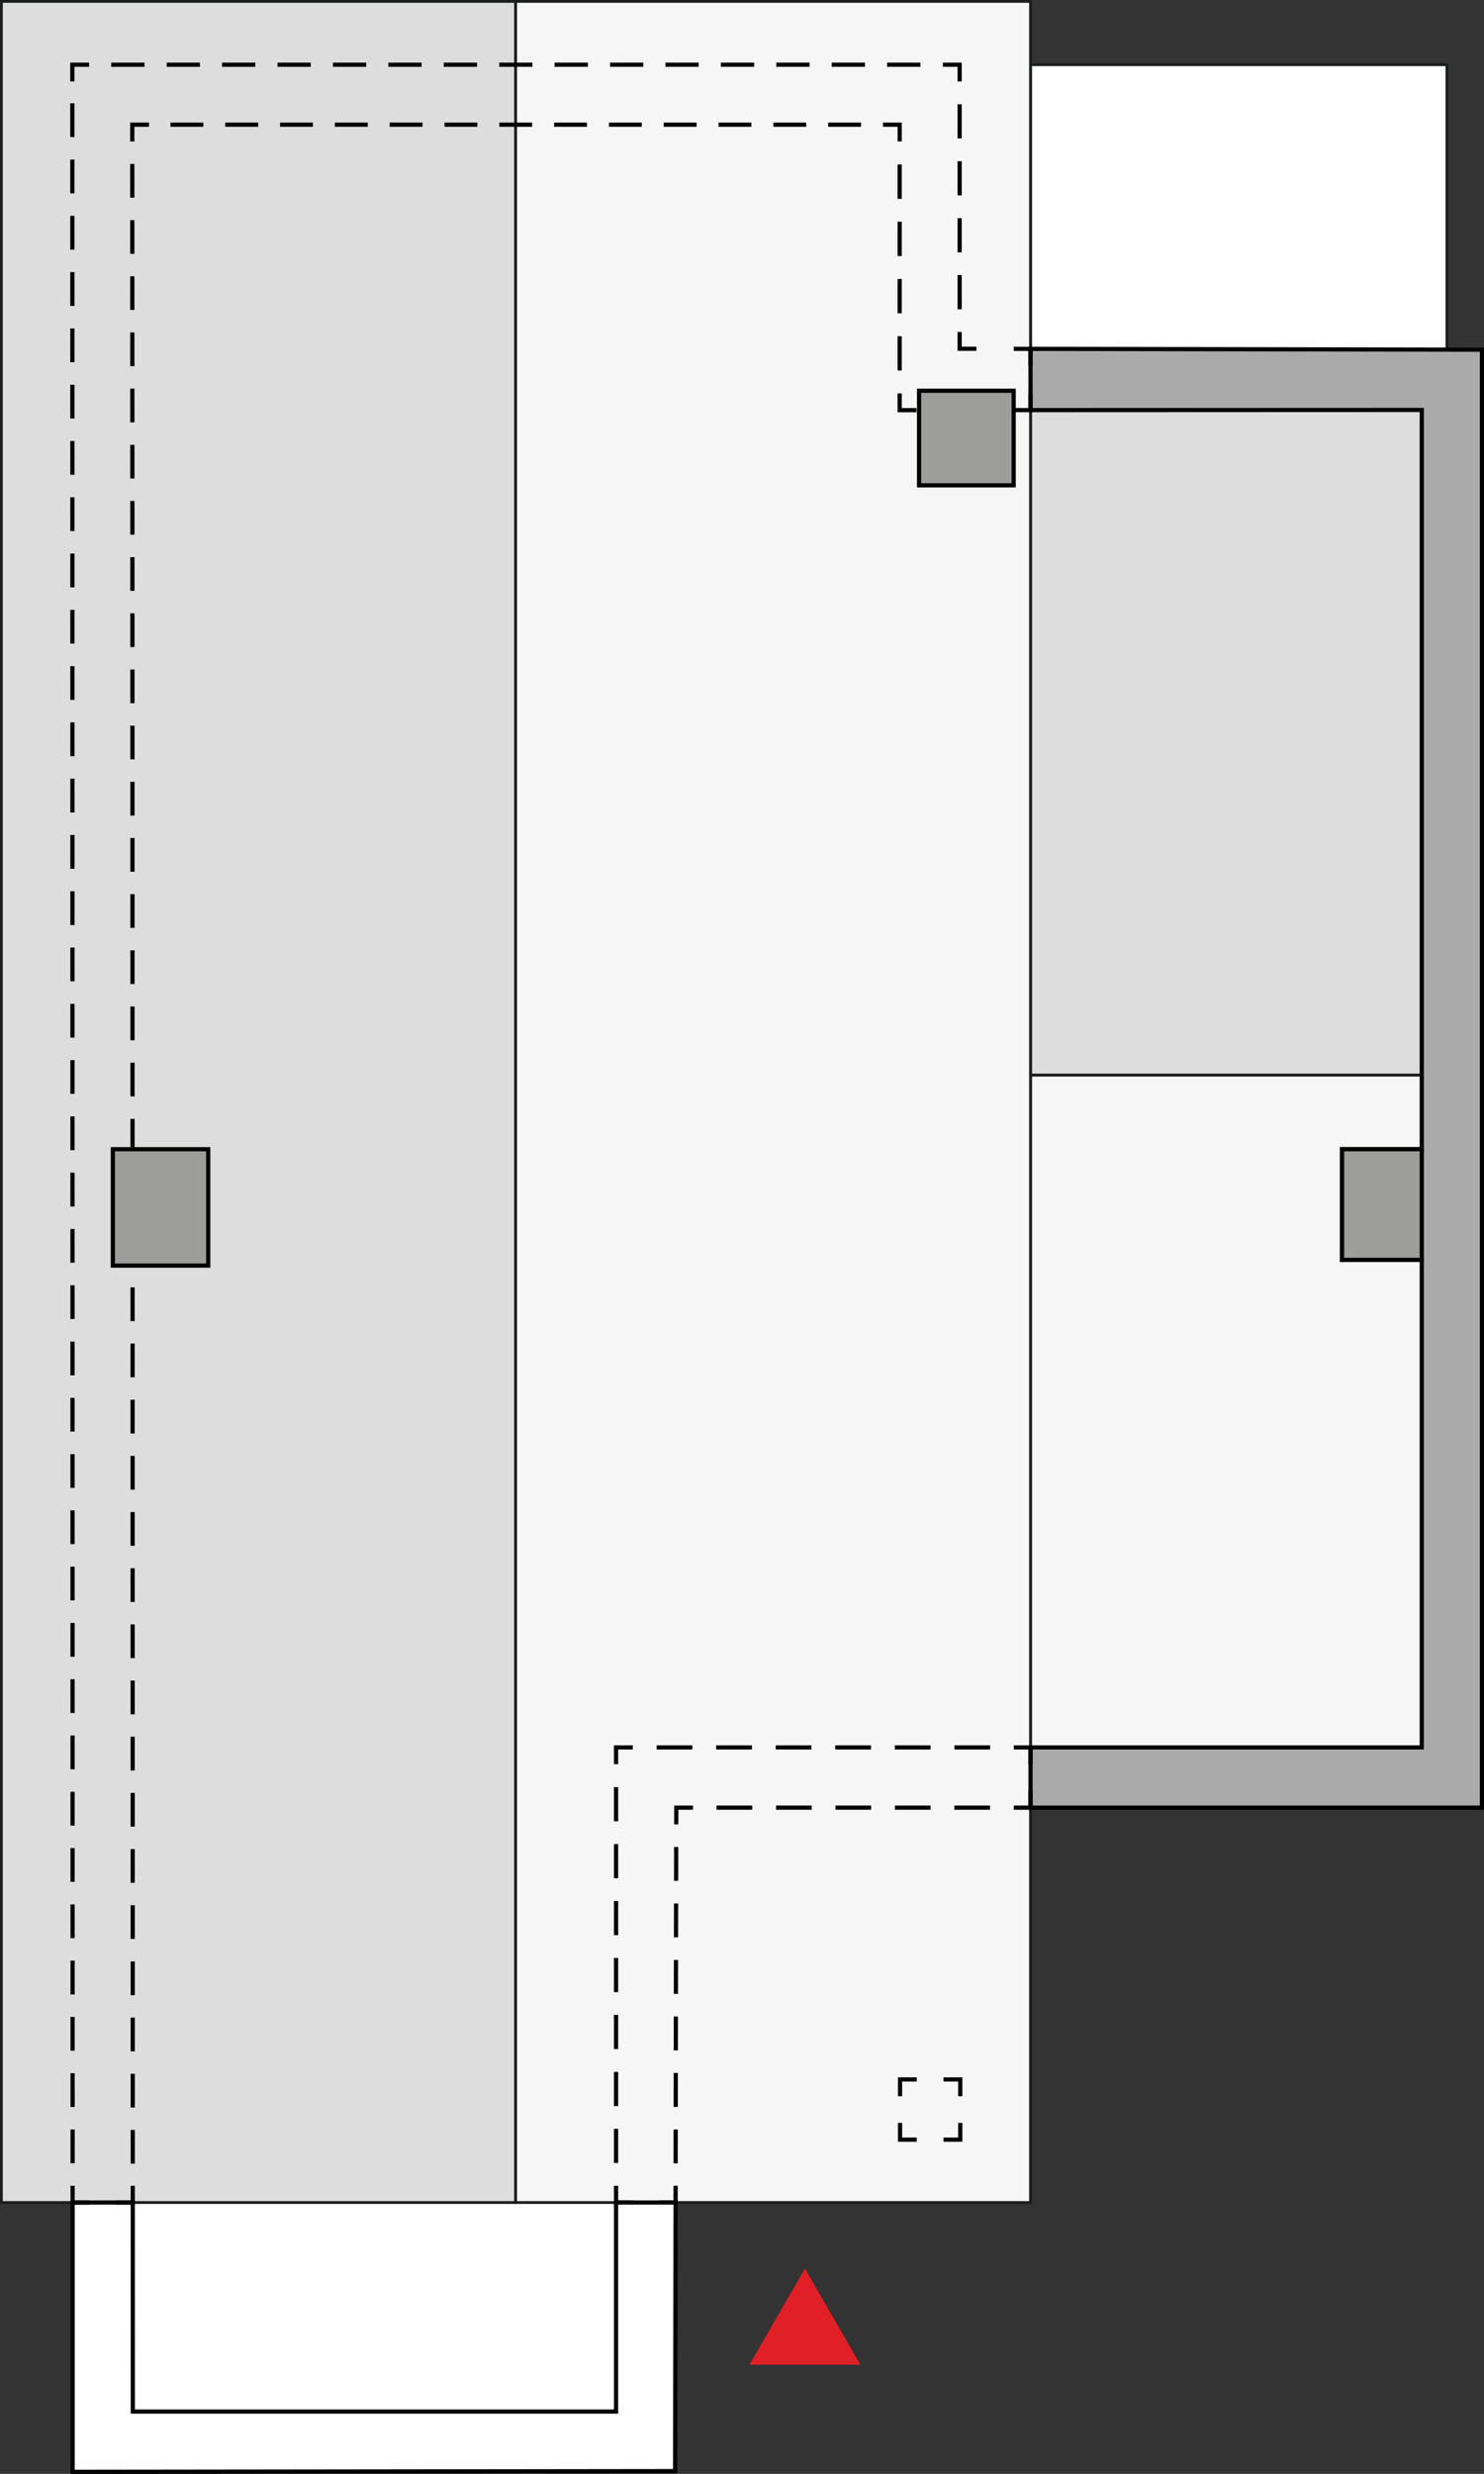
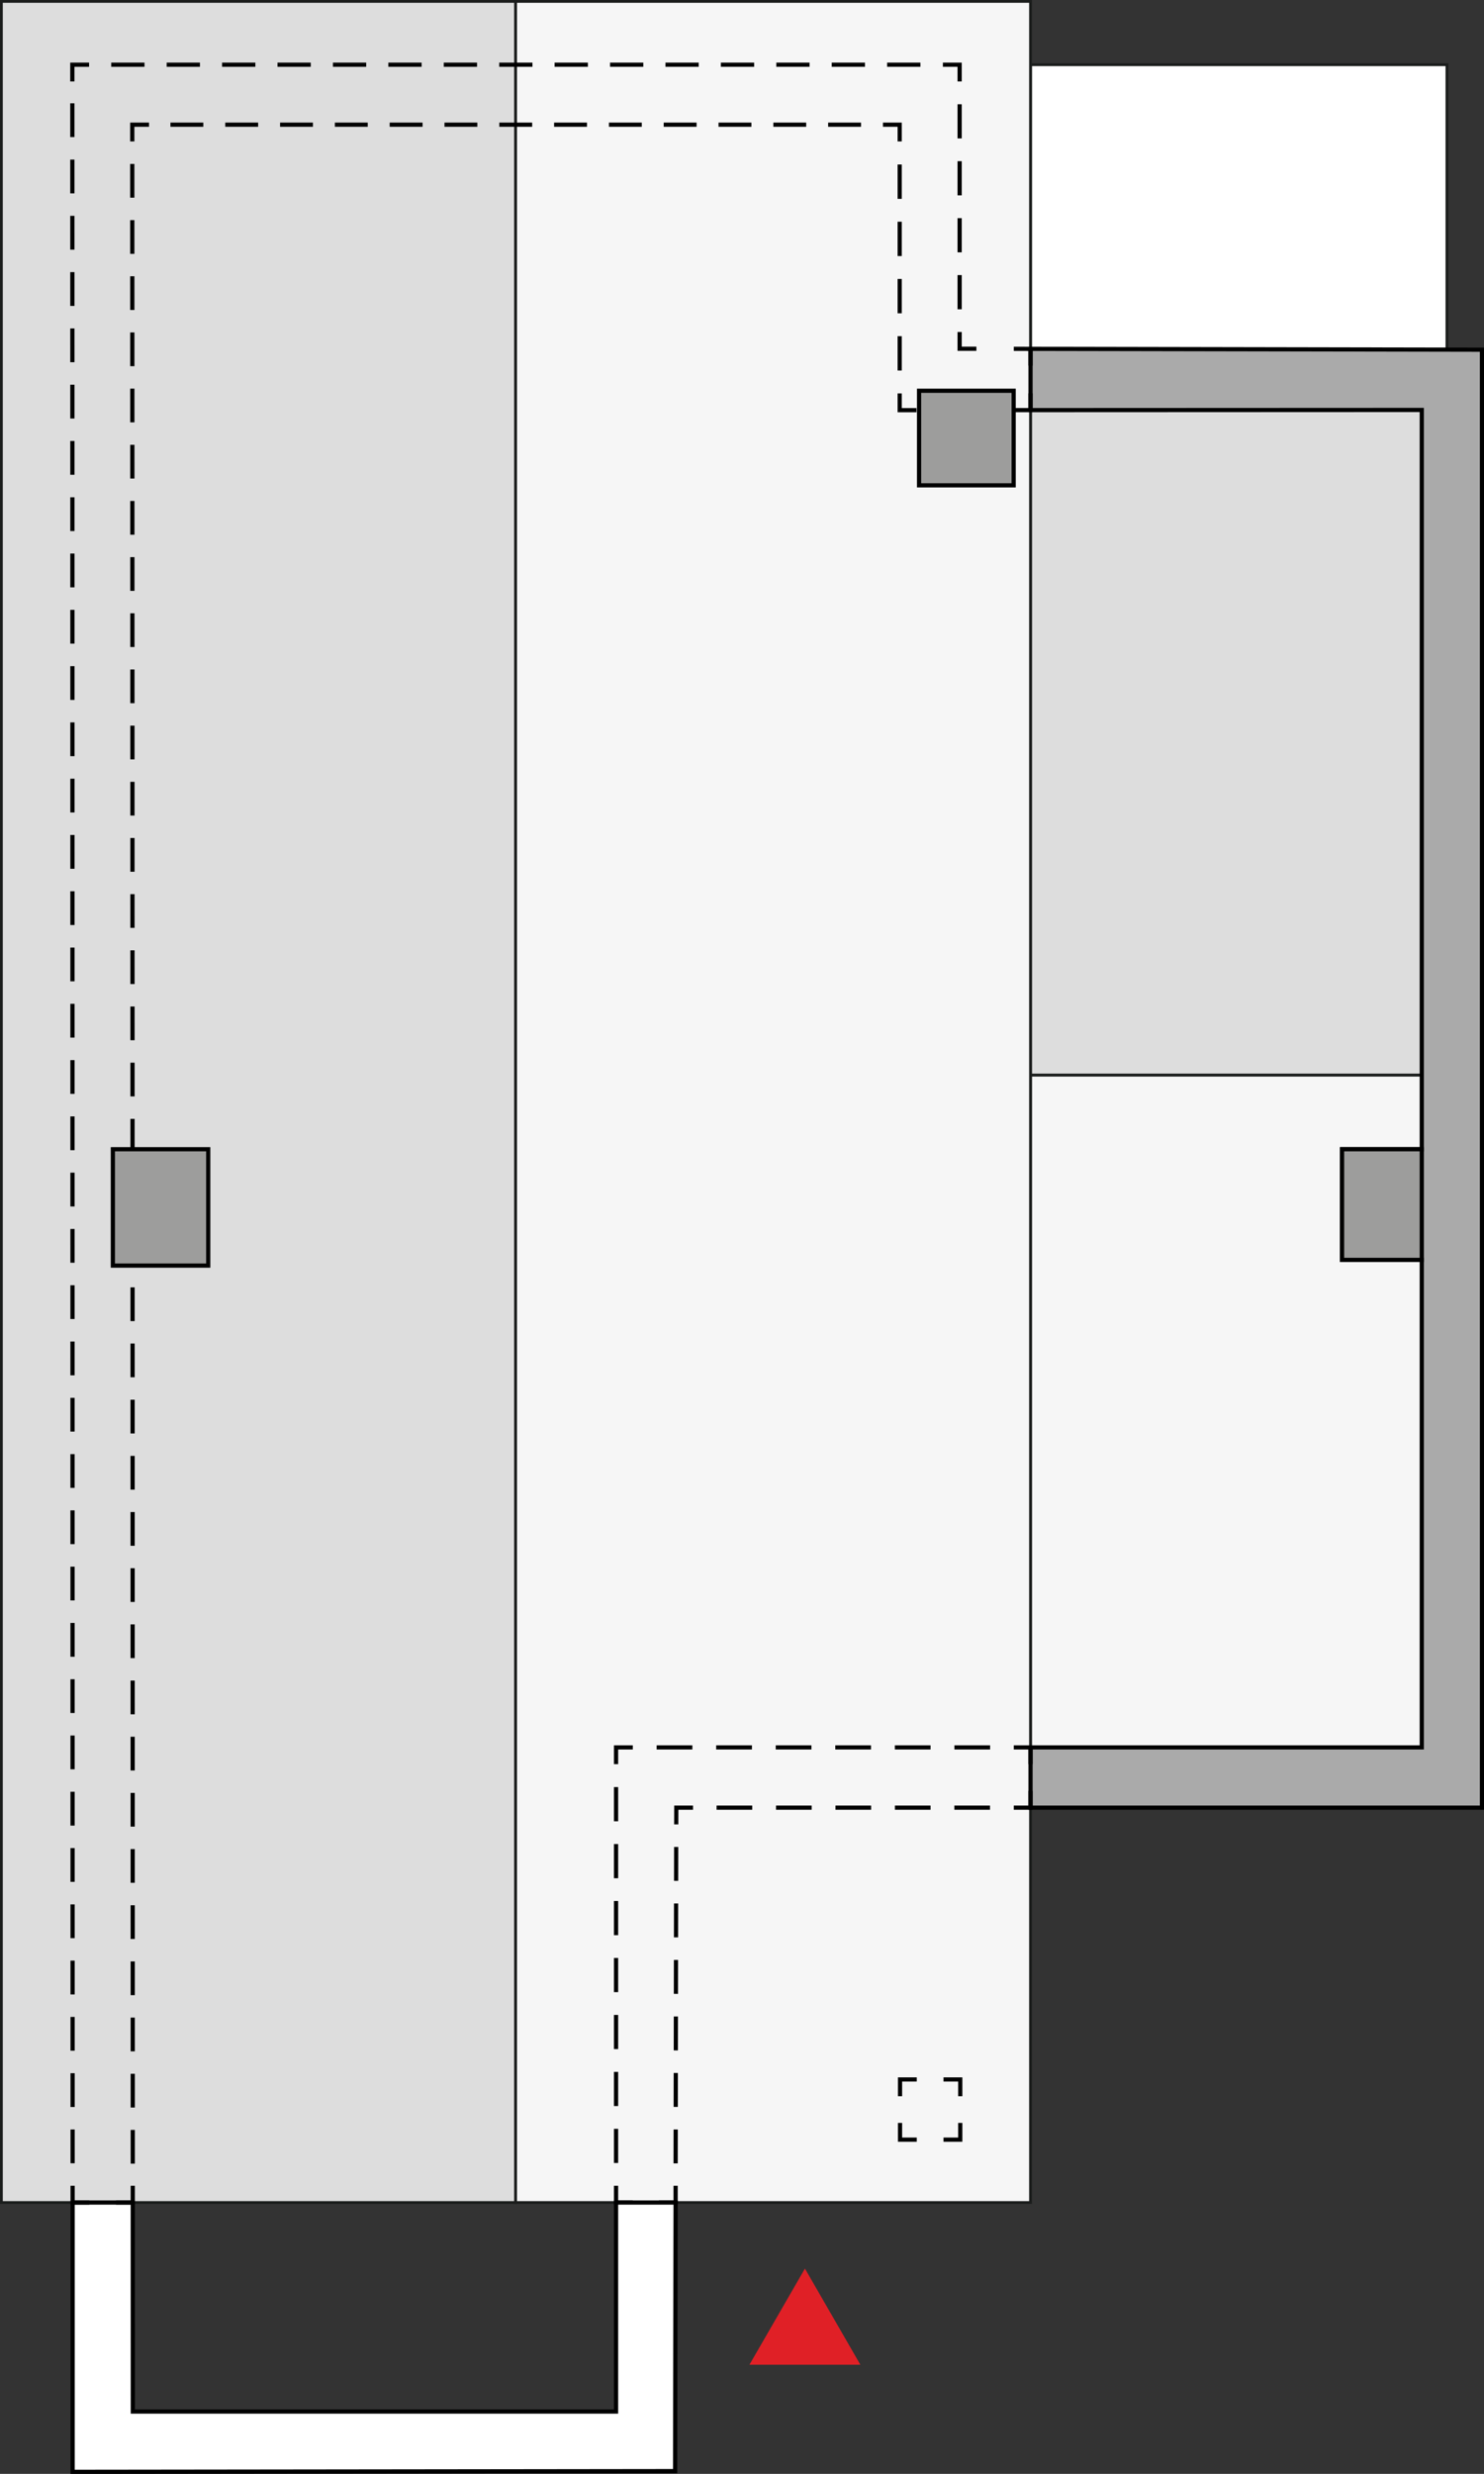
<svg xmlns="http://www.w3.org/2000/svg" id="a" viewBox="0 0 265.89 443.06">
  <rect x="0" y="0" width="265.89" height="443.06" fill="#333333" stroke="none" />
  <rect x="184.64" y="192.53" width="70.1" height="120.43" fill="#f6f6f6" stroke="#1b1d1c" stroke-miterlimit="10" stroke-width=".5" />
  <rect x="184.64" y="73.06" width="70.1" height="119.47" fill="#ddd" stroke="#1b1d1c" stroke-miterlimit="10" stroke-width=".5" />
  <rect x="184.64" y="11.59" width="74.61" height="52.44" fill="#fff" stroke="#1b1d1c" stroke-miterlimit="22.93" stroke-width=".5" />
-   <rect x="12.96" y="394.46" width="108" height="48.1" fill="#fff" stroke-width="0" />
  <polygon points="92.37 394.46 120.96 394.46 184.64 394.46 184.64 .25 92.37 .25 92.37 394.46" fill="#f6f6f6" fill-rule="evenodd" stroke="#1b1d1c" stroke-miterlimit="22.93" stroke-width=".5" />
  <rect x=".25" y=".25" width="92.12" height="394.21" fill="#ddd" stroke="#1b1d1c" stroke-miterlimit="22.93" stroke-width=".5" />
  <polyline points="172.05 380.2 172.05 383.2 169.05 383.2" fill="none" stroke="#000" stroke-miterlimit="22.93" stroke-width=".75" />
  <polyline points="164.26 383.2 161.26 383.2 161.26 380.2" fill="none" stroke="#000" stroke-miterlimit="22.93" stroke-width=".75" />
  <polyline points="161.26 375.42 161.26 372.42 164.26 372.42" fill="none" stroke="#000" stroke-miterlimit="22.93" stroke-width=".75" />
  <polyline points="169.05 372.42 172.05 372.42 172.05 375.42" fill="none" stroke="#000" stroke-miterlimit="22.93" stroke-width=".75" />
  <polygon points="184.64 62.48 184.64 73.45 254.74 73.42 254.74 205.82 240.46 205.82 240.46 225.64 254.74 225.64 254.74 312.95 184.64 312.95 184.64 323.74 265.52 323.74 265.52 62.63 184.64 62.48" fill="#aaa" fill-rule="evenodd" stroke="#000" stroke-miterlimit="22.93" stroke-width=".75" />
  <polyline points="113.38 394.46 110.38 394.46 110.38 391.46" fill="none" stroke="#000" stroke-miterlimit="10" stroke-width=".75" />
  <line x1="110.38" y1="387.38" x2="110.38" y2="317.99" fill="none" stroke="#000" stroke-dasharray="0 0 6.12 4.08" stroke-miterlimit="10" stroke-width=".75" />
  <polyline points="110.38 315.95 110.38 312.95 113.38 312.95" fill="none" stroke="#000" stroke-miterlimit="10" stroke-width=".75" />
  <line x1="117.65" y1="312.95" x2="179.51" y2="312.95" fill="none" stroke="#000" stroke-dasharray="0 0 6.4 4.27" stroke-miterlimit="10" stroke-width=".75" />
  <polyline points="181.64 312.95 184.64 312.95 184.64 315.95" fill="none" stroke="#000" stroke-miterlimit="10" stroke-width=".75" />
  <polyline points="184.64 320.74 184.64 323.74 181.64 323.74" fill="none" stroke="#000" stroke-miterlimit="10" stroke-width=".75" />
  <line x1="177.38" y1="323.74" x2="126.29" y2="323.74" fill="none" stroke="#000" stroke-dasharray="0 0 6.39 4.26" stroke-miterlimit="10" stroke-width=".75" />
  <polyline points="124.17 323.74 121.17 323.74 121.16 326.74" fill="none" stroke="#000" stroke-miterlimit="10" stroke-width=".75" />
  <line x1="121.15" y1="330.78" x2="121.05" y2="389.44" fill="none" stroke="#000" stroke-dasharray="0 0 6.07 4.05" stroke-miterlimit="10" stroke-width=".75" />
  <polyline points="121.05 391.46 121.05 394.46 118.05 394.46" fill="none" stroke="#000" stroke-miterlimit="10" stroke-width=".75" />
  <polygon points="23.79 394.46 23.8 431.9 110.38 431.9 110.38 394.46 121.05 394.46 120.96 442.56 13.01 442.69 13.01 394.46 23.79 394.46" fill="#fff" stroke="#000" stroke-miterlimit="10" stroke-width=".75" />
  <polyline points="16.01 394.46 13.01 394.46 13.01 391.46" fill="none" stroke="#000" stroke-miterlimit="10" stroke-width=".75" />
  <line x1="13.01" y1="387.43" x2="12.96" y2="16.61" fill="none" stroke="#000" stroke-dasharray="0 0 6.05 4.03" stroke-miterlimit="10" stroke-width=".75" />
  <polyline points="12.96 14.59 12.96 11.59 15.96 11.59" fill="none" stroke="#000" stroke-miterlimit="10" stroke-width=".75" />
  <line x1="19.93" y1="11.59" x2="166.95" y2="11.59" fill="none" stroke="#000" stroke-dasharray="0 0 5.96 3.97" stroke-miterlimit="10" stroke-width=".75" />
  <polyline points="168.94 11.59 171.94 11.59 171.94 14.59" fill="none" stroke="#000" stroke-miterlimit="10" stroke-width=".75" />
  <line x1="171.94" y1="18.67" x2="171.94" y2="57.42" fill="none" stroke="#000" stroke-dasharray="0 0 6.12 4.08" stroke-miterlimit="10" stroke-width=".75" />
  <polyline points="171.94 59.46 171.94 62.46 174.94 62.46" fill="none" stroke="#000" stroke-miterlimit="10" stroke-width=".75" />
  <polyline points="181.64 62.47 184.64 62.48 184.64 65.48" fill="none" stroke="#000" stroke-miterlimit="10" stroke-width=".75" />
  <polyline points="184.64 70.45 184.64 73.45 181.64 73.45" fill="none" stroke="#000" stroke-miterlimit="10" stroke-width=".75" />
  <line x1="176.66" y1="73.45" x2="166.69" y2="73.46" fill="none" stroke="#000" stroke-dasharray="0 0 7.47 4.98" stroke-miterlimit="10" stroke-width=".75" />
  <polyline points="164.2 73.46 161.2 73.46 161.2 70.46" fill="none" stroke="#000" stroke-miterlimit="10" stroke-width=".75" />
  <line x1="161.2" y1="66.36" x2="161.2" y2="27.39" fill="none" stroke="#000" stroke-dasharray="0 0 6.15 4.1" stroke-miterlimit="10" stroke-width=".75" />
  <polyline points="161.2 25.33 161.2 22.33 158.2 22.33" fill="none" stroke="#000" stroke-miterlimit="10" stroke-width=".75" />
  <line x1="154.27" y1="22.33" x2="28.66" y2="22.33" fill="none" stroke="#000" stroke-dasharray="0 0 5.89 3.93" stroke-miterlimit="10" stroke-width=".75" />
  <polyline points="26.7 22.33 23.7 22.33 23.7 25.33" fill="none" stroke="#000" stroke-miterlimit="10" stroke-width=".75" />
  <line x1="23.7" y1="29.36" x2="23.79" y2="389.45" fill="none" stroke="#000" stroke-dasharray="0 0 6.04 4.02" stroke-miterlimit="10" stroke-width=".75" />
  <polyline points="23.79 391.46 23.79 394.46 20.79 394.46" fill="none" stroke="#000" stroke-miterlimit="10" stroke-width=".75" />
  <rect x="20.22" y="205.82" width="17.09" height="20.84" fill="#9d9d9c" stroke="#000" stroke-miterlimit="22.93" stroke-width=".75" />
  <rect x="164.67" y="69.98" width="16.95" height="16.94" fill="#9d9d9c" stroke="#000" stroke-miterlimit="22.93" stroke-width=".75" />
  <rect x="240.46" y="205.82" width="14.28" height="19.82" fill="#9d9d9c" stroke="#000" stroke-miterlimit="22.93" stroke-width=".75" />
  <polygon points="144.22 408.29 136.01 422.51 152.42 422.51 144.22 408.29" fill="#e02026" fill-rule="evenodd" stroke="#e02026" stroke-miterlimit="22.93" stroke-width="2" />
</svg>